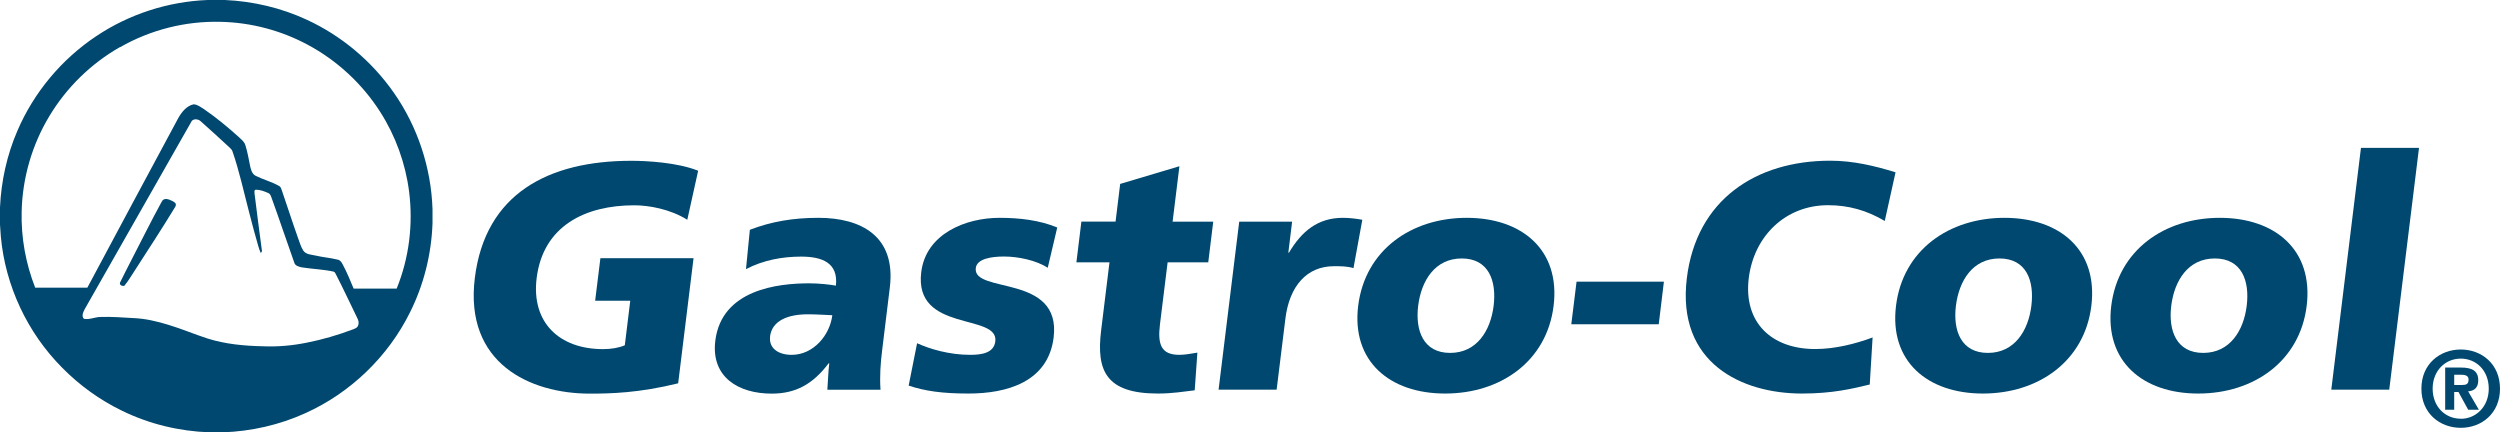
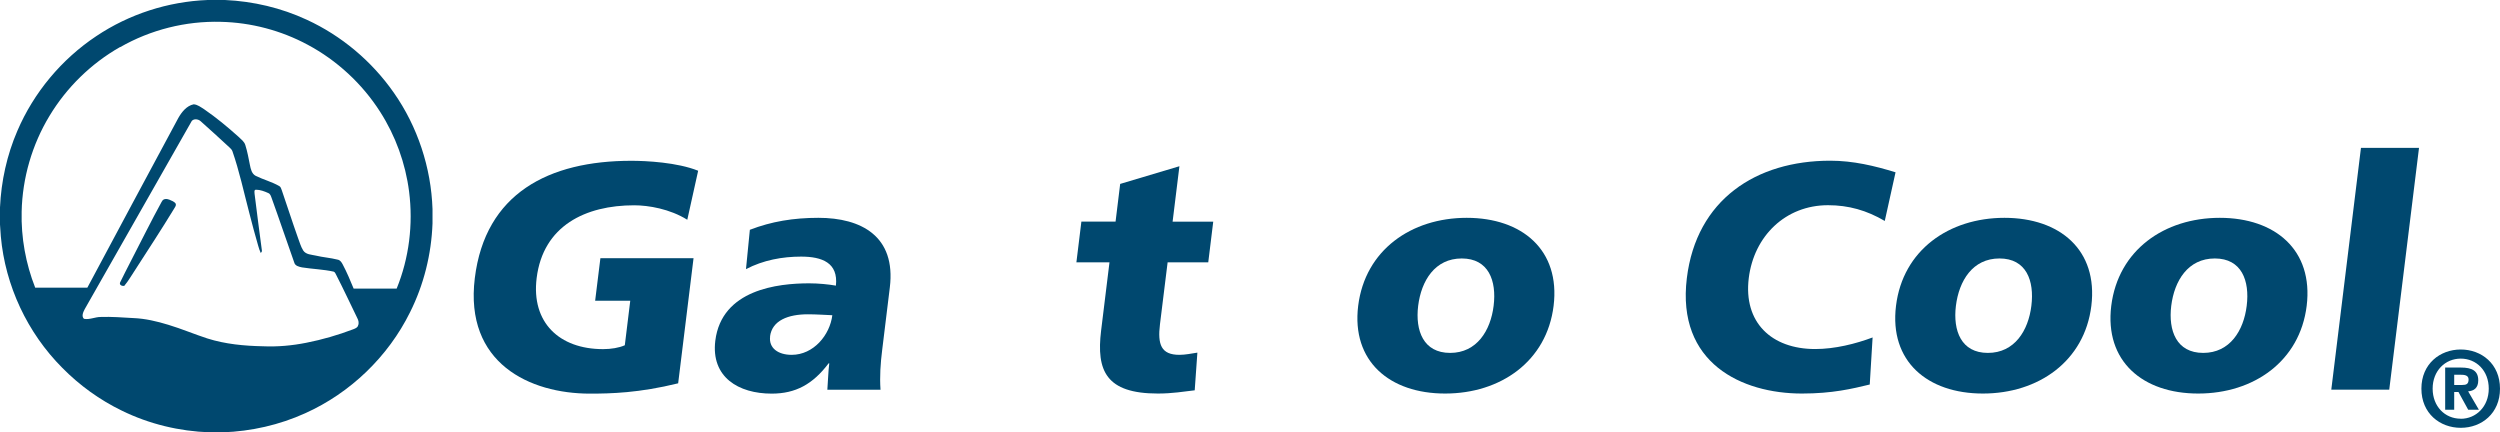
<svg xmlns="http://www.w3.org/2000/svg" id="Laag_1" data-name="Laag 1" viewBox="0 0 271.32 46.92">
  <defs>
    <style>
      .cls-1 {
        fill-rule: evenodd;
      }

      .cls-1, .cls-2 {
        fill: #00486f;
      }
    </style>
  </defs>
  <path class="cls-2" d="M75.27,28.02h-10.11l-.57,4.62h3.81l-.59,4.83c-.63.28-1.49.42-2.36.42-4.76,0-7.8-2.9-7.21-7.7.7-5.7,5.31-7.91,10.59-7.91,1.54,0,3.87.39,5.76,1.57l1.18-5.32c-2.27-.91-5.64-1.08-7.25-1.08-8.96,0-15.86,3.53-16.99,12.74-1.13,9.24,5.98,12.53,12.49,12.53,2.24,0,5.33-.07,9.58-1.12l1.67-13.58" />
  <path class="cls-2" d="M83.57,36.52c.22-1.75,1.98-2.41,4.11-2.41.94,0,1.85.07,2.65.1-.26,2.14-2.03,4.3-4.41,4.3-1.47,0-2.5-.73-2.34-1.99M95.56,42.29c-.1-1.43,0-2.87.18-4.3l.83-6.79c.68-5.56-3.1-7.56-7.75-7.56-2.69,0-5.09.39-7.44,1.3l-.42,4.27c1.87-.98,3.95-1.36,5.98-1.36,2.27,0,4.05.66,3.78,3.15-.79-.14-1.89-.25-2.91-.25-3.36,0-9.49.66-10.18,6.23-.48,3.95,2.51,5.74,6.12,5.74,2.59,0,4.46-1.01,6.18-3.29h.07c-.12.94-.13,1.89-.21,2.87h5.77Z" />
-   <path class="cls-2" d="M98.59,41.84c1.78.6,3.67.87,6.51.87,4.13,0,8.65-1.22,9.25-6.09.85-6.94-8.8-4.7-8.45-7.53.12-1.01,1.69-1.25,3.06-1.25,1.57,0,3.52.42,4.75,1.22l1.03-4.37c-1.93-.8-4.1-1.05-6.27-1.05-3.64,0-7.98,1.71-8.49,5.9-.81,6.59,8.41,4.42,8.04,7.5-.15,1.26-1.44,1.47-2.73,1.47-2.27,0-4.37-.63-5.76-1.26l-.91,4.58" />
  <path class="cls-2" d="M116.81,28.47h3.6l-.91,7.42c-.53,4.34.53,6.82,6.16,6.82,1.57,0,2.79-.21,4-.35l.29-4.09c-.64.1-1.32.24-1.95.24-1.99,0-2.38-1.12-2.11-3.32l.83-6.72h4.41l.54-4.41h-4.41l.74-6.02-6.43,1.92-.5,4.09h-3.71l-.54,4.41" />
-   <path class="cls-2" d="M147.85,23.85c-.62-.11-1.37-.21-2.11-.21-2.73,0-4.48,1.47-5.85,3.78h-.07l.41-3.36h-5.74l-2.24,18.23h6.3l.95-7.7c.44-3.57,2.34-5.7,5.28-5.7.73,0,1.43,0,2.11.21l.96-5.25" />
  <path class="cls-2" d="M157.38,38.3c-2.9,0-3.8-2.41-3.47-5.11.34-2.73,1.82-5.14,4.73-5.14s3.8,2.41,3.46,5.14c-.33,2.69-1.82,5.11-4.72,5.11M156.84,42.71c6.02,0,11.03-3.5,11.77-9.52.74-6.05-3.41-9.55-9.43-9.55s-11.03,3.5-11.78,9.55c-.74,6.02,3.42,9.52,9.43,9.52" />
-   <polyline class="cls-2" points="170.53 35.19 180.02 35.19 180.58 30.57 171.1 30.57 170.53 35.19" />
  <path class="cls-2" d="M203.24,36.62c-1.87.7-4.11,1.26-6.24,1.26-4.76,0-7.8-2.9-7.21-7.7.56-4.55,3.98-7.91,8.6-7.91,2.24,0,4.2.56,6.16,1.71l1.17-5.28c-2.26-.7-4.6-1.26-7.09-1.26-8.05,0-14.52,4.23-15.56,12.74-1.13,9.24,5.98,12.53,12.49,12.53,3.32,0,5.45-.52,7.36-.98l.31-5.11" />
  <path class="cls-2" d="M215.74,38.3c-2.9,0-3.8-2.41-3.47-5.11.34-2.73,1.82-5.14,4.73-5.14s3.8,2.41,3.46,5.14c-.33,2.69-1.82,5.11-4.72,5.11M215.2,42.71c6.02,0,11.03-3.5,11.77-9.52.74-6.05-3.41-9.55-9.43-9.55s-11.03,3.5-11.77,9.55c-.74,6.02,3.41,9.52,9.43,9.52" />
  <path class="cls-2" d="M239.11,38.3c-2.9,0-3.8-2.41-3.47-5.11.34-2.73,1.82-5.14,4.73-5.14s3.8,2.41,3.46,5.14c-.33,2.69-1.82,5.11-4.72,5.11M238.57,42.71c6.02,0,11.03-3.5,11.77-9.52.74-6.05-3.41-9.55-9.43-9.55s-11.03,3.5-11.78,9.55c-.74,6.02,3.42,9.52,9.43,9.52" />
  <polyline class="cls-2" points="253.01 42.29 259.3 42.29 262.53 16.05 256.23 16.05 253.01 42.29" />
  <path class="cls-2" d="M20.76,13.22c-3.85,6.77-7.71,13.55-11.56,20.32-.16.31-.39.77-.09,1.06.61.12,1.2-.2,1.81-.2,1.18-.04,2.37.05,3.55.12,1.29.05,2.56.35,3.8.73,1.43.43,2.81,1.02,4.23,1.48,1.95.62,4.01.81,6.04.85,1.57.07,3.15-.07,4.7-.38,1.74-.34,3.45-.84,5.11-1.47.2-.08.45-.17.51-.4.12-.26.05-.56-.08-.8-.76-1.56-1.49-3.13-2.28-4.67-.08-.13-.13-.33-.29-.38-1.13-.25-2.29-.28-3.43-.46-.33-.07-.76-.16-.85-.54-.83-2.33-1.61-4.67-2.45-6.99-.08-.21-.14-.45-.37-.54-.42-.19-.87-.36-1.33-.36-.24,0-.15.31-.15.46.24,2.04.53,4.08.79,6.12.03.12-.05.21-.12.29-.12-.25-.2-.52-.28-.79-.35-1.19-.66-2.38-.97-3.58-.59-2.24-1.07-4.51-1.83-6.69-.07-.19-.23-.31-.37-.45-1.01-.95-2.05-1.87-3.08-2.8-.28-.26-.86-.31-1.03.1M13.04,5.1c-3.14,1.78-5.81,4.39-7.67,7.48-1.89,3.12-2.94,6.74-3.02,10.39-.07,2.81.44,5.63,1.47,8.25,1.89,0,3.77,0,5.66,0,3.28-6.14,6.57-12.28,9.87-18.41.37-.65.9-1.33,1.67-1.49.43.03.78.32,1.14.54,1.31.9,2.54,1.92,3.72,2.98.28.28.64.52.75.92.22.7.35,1.42.49,2.13.09.44.19.97.64,1.2.83.41,1.74.64,2.54,1.1.17.08.21.28.28.45.59,1.71,1.14,3.44,1.75,5.15.18.47.31.97.58,1.4.3.45.89.44,1.36.55.79.19,1.6.24,2.38.44.28.05.43.3.55.53.45.85.82,1.73,1.18,2.61,1.56,0,3.11,0,4.67,0,1.35-3.31,1.8-6.97,1.35-10.52-.39-3.07-1.47-6.05-3.14-8.66-1.94-3.04-4.68-5.58-7.86-7.28-2.9-1.56-6.16-2.42-9.45-2.49-3.8-.1-7.61.86-10.91,2.75M22.53,0h1.89c3.06.14,6.09.85,8.87,2.14,3.78,1.74,7.07,4.51,9.45,7.92,2.58,3.68,4.05,8.13,4.2,12.63v1.55c-.12,3.34-.94,6.66-2.44,9.65-2.38,4.82-6.48,8.76-11.38,10.96-2.8,1.27-5.86,1.96-8.93,2.07h-1.42c-3.3-.11-6.59-.9-9.56-2.36-2.39-1.16-4.58-2.74-6.45-4.64C2.97,36.12.57,31,.09,25.66c-.04-.43-.07-.86-.09-1.29v-1.86c.13-2.85.75-5.68,1.88-8.3,1.78-4.16,4.8-7.78,8.57-10.29C14.02,1.53,18.24.17,22.53,0" />
  <path class="cls-2" d="M17.57,21.87c.13-.33.54-.31.81-.2.25.12.56.2.7.46.05.19-.09.35-.18.51-1.36,2.23-2.79,4.42-4.21,6.62-.4.59-.74,1.22-1.21,1.77-.23.03-.55-.09-.45-.37.37-.78.78-1.54,1.17-2.32,1.12-2.16,2.19-4.34,3.36-6.47" />
  <path class="cls-1" d="M266.35,42.54h.46l1.06,1.93h1.16l-1.17-2c.61-.04,1.1-.35,1.1-1.19,0-1.05-.69-1.39-1.88-1.39h-1.71v4.58h.98v-1.93ZM266.35,41.77v-1.1h.69c.37,0,.87.03.87.51,0,.51-.26.6-.69.6h-.87ZM271.32,42.18c0-2.69-2.01-4.25-4.26-4.25s-4.27,1.56-4.27,4.25,2.01,4.25,4.27,4.25,4.26-1.56,4.26-4.25M270.1,42.18c0,1.96-1.39,3.27-3.04,3.27h0s-.02-.01-.02-.01c-1.68,0-3.03-1.32-3.03-3.26s1.36-3.26,3.05-3.26,3.04,1.3,3.04,3.26" />
</svg>